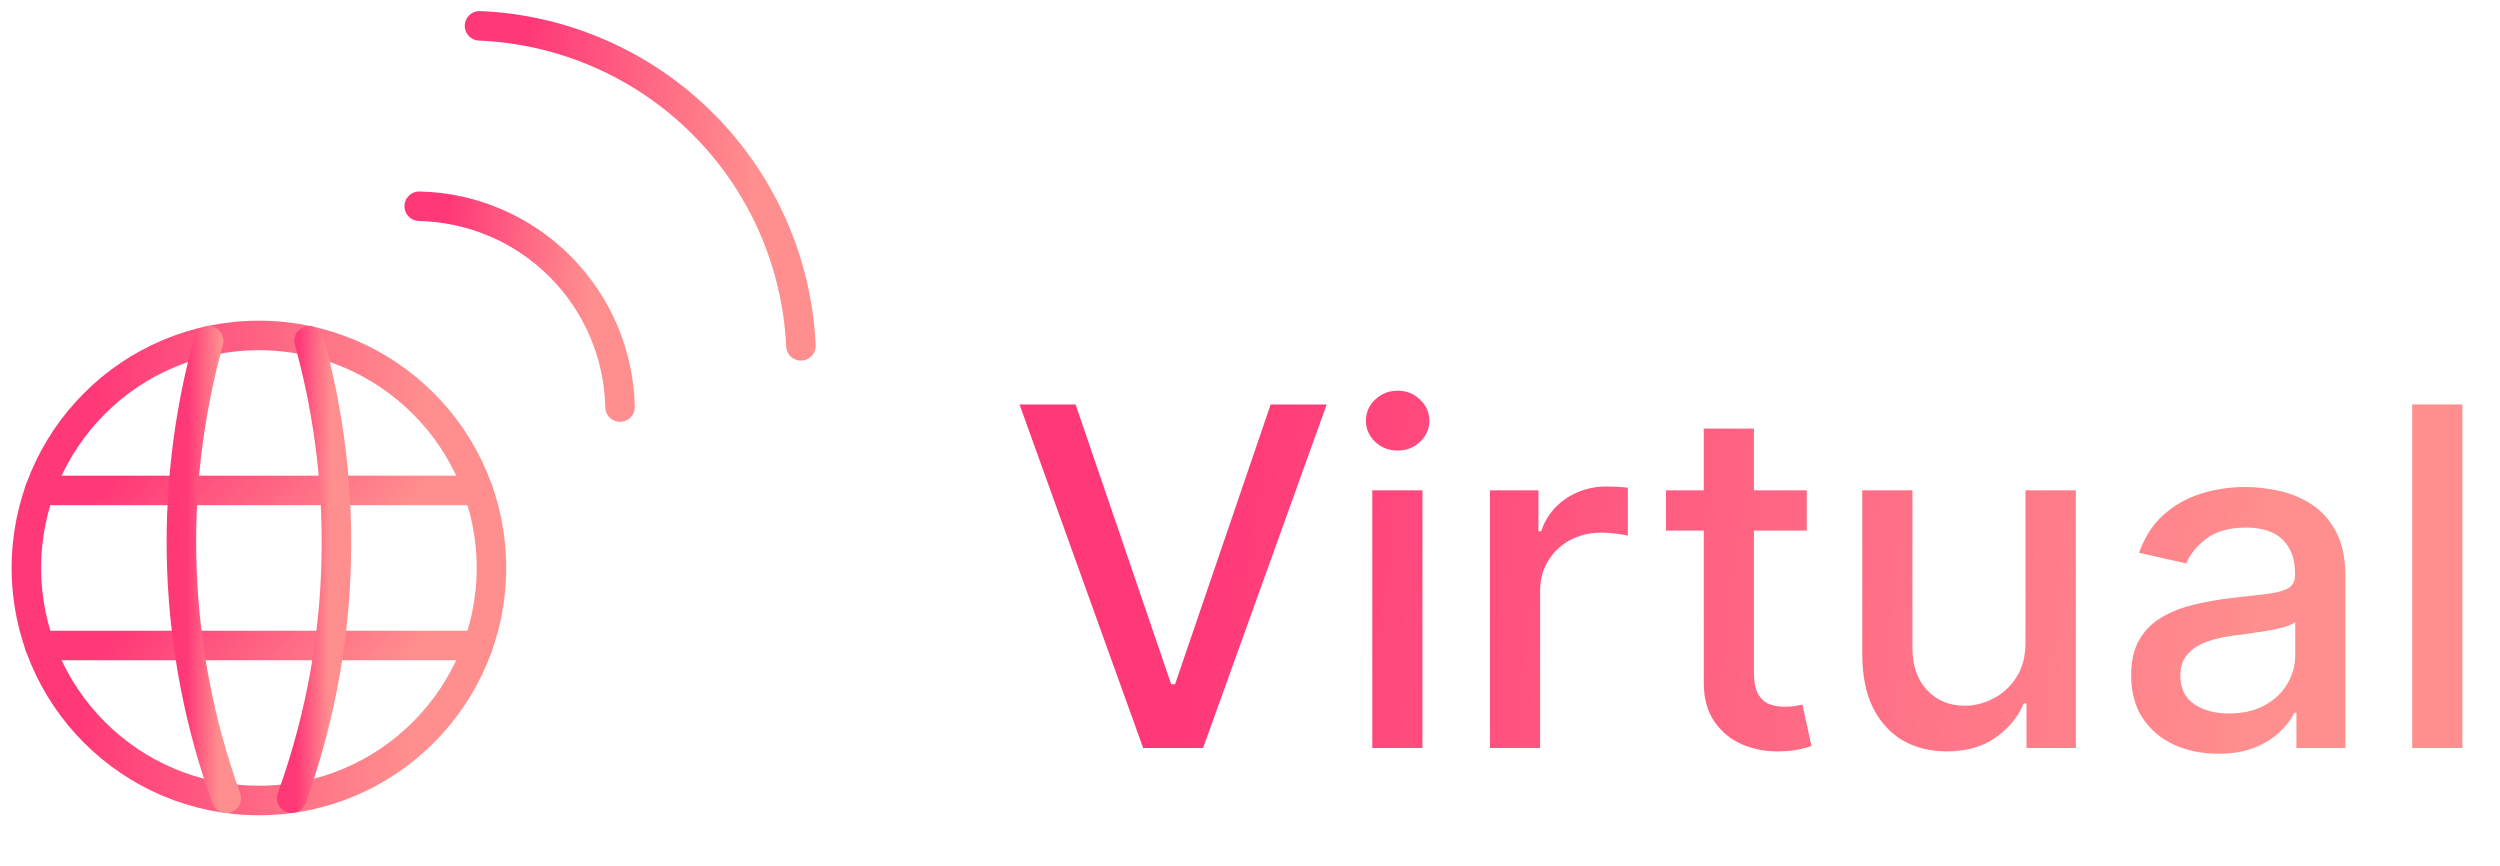
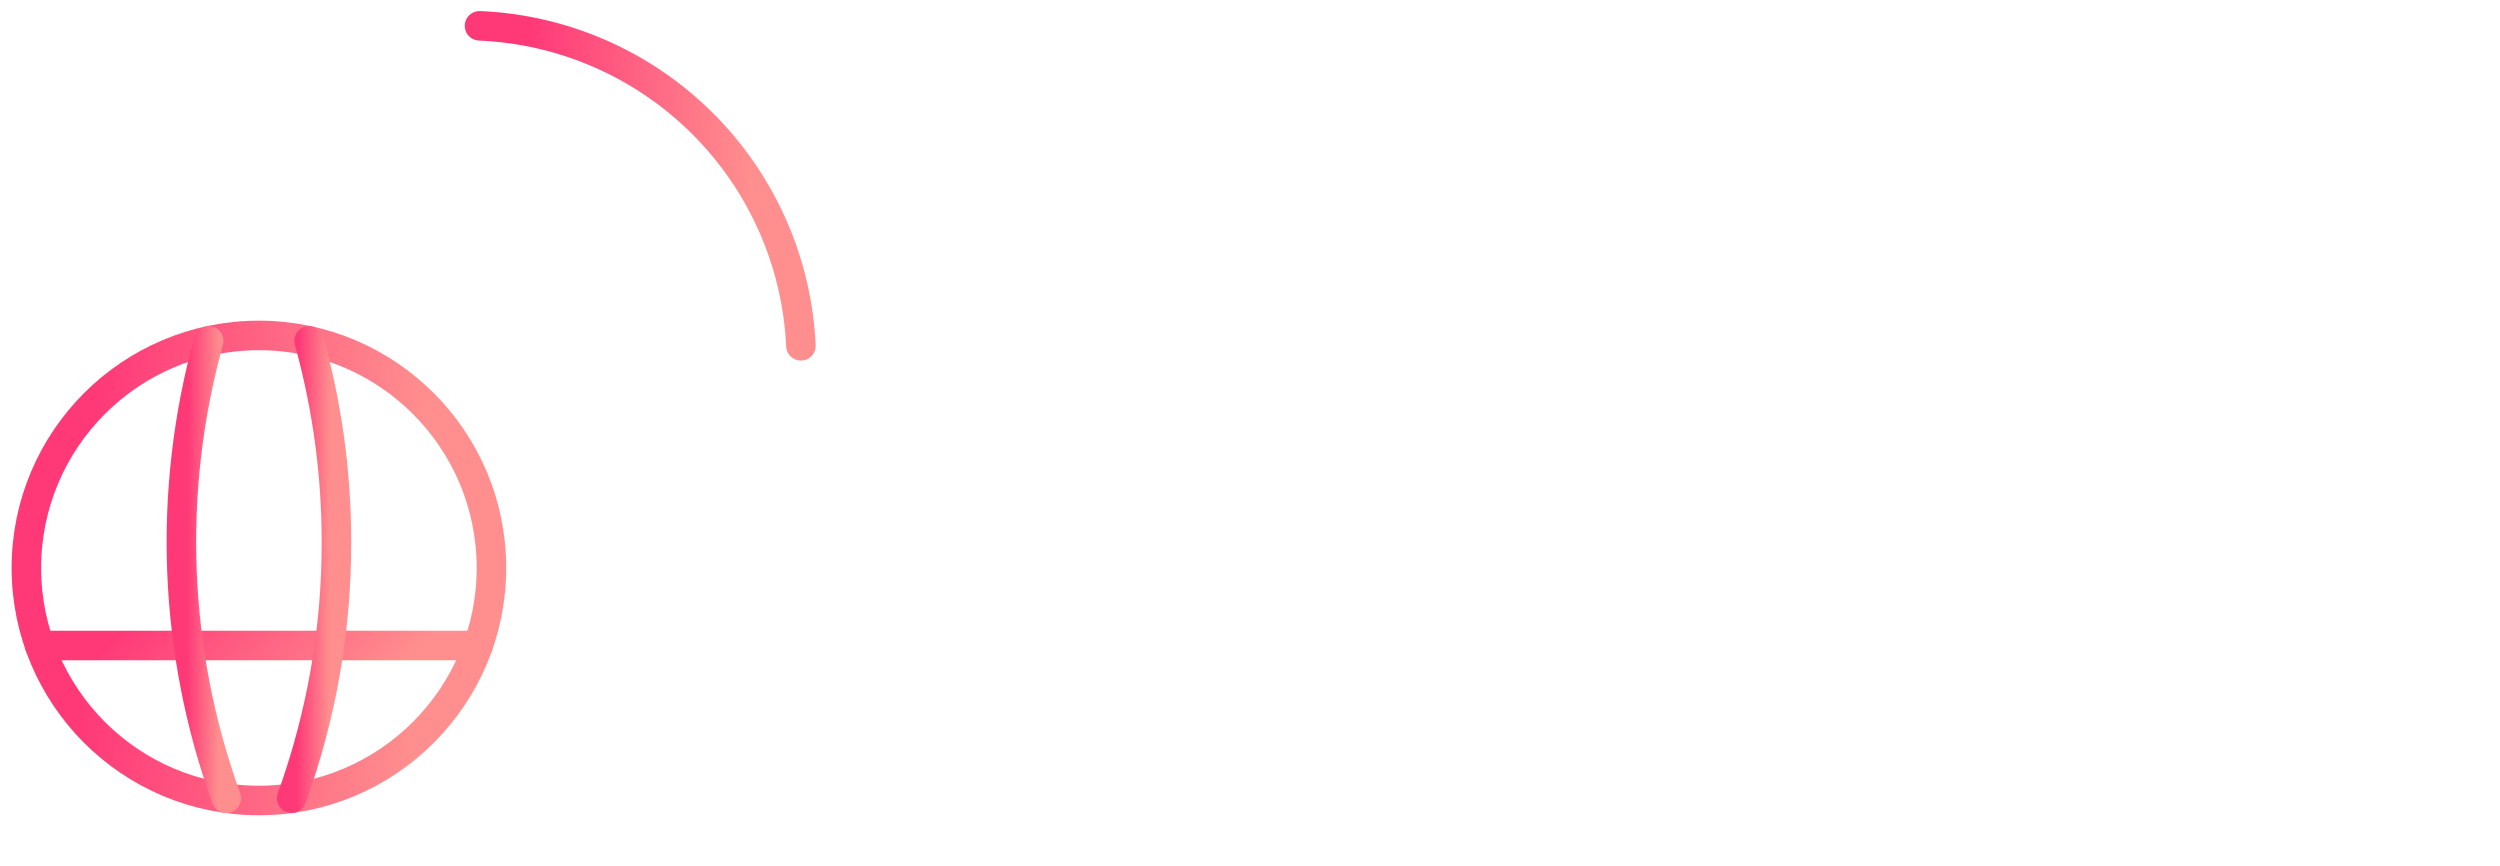
<svg xmlns="http://www.w3.org/2000/svg" width="127" height="44" viewBox="0 0 127 44" fill="none">
  <g clip-path="url(#clip0_91_7104)">
    <path d="M13.152 40.665C19.676 40.665 24.965 35.376 24.965 28.852C24.965 22.328 19.676 17.04 13.152 17.04C6.628 17.04 1.34 22.328 1.34 28.852C1.34 35.376 6.628 40.665 13.152 40.665Z" stroke="url(#paint0_linear_91_7104)" stroke-width="1.5" stroke-linecap="round" stroke-linejoin="round" />
    <path d="M2.012 32.79H24.291" stroke="url(#paint1_linear_91_7104)" stroke-width="1.5" stroke-linecap="round" stroke-linejoin="round" />
-     <path d="M2.012 24.915H24.291" stroke="url(#paint2_linear_91_7104)" stroke-width="1.5" stroke-linecap="round" stroke-linejoin="round" />
    <path d="M10.603 17.314C8.485 24.965 8.797 33.084 11.495 40.549" stroke="url(#paint3_linear_91_7104)" stroke-width="1.5" stroke-linecap="round" stroke-linejoin="round" />
    <path d="M15.702 17.314C16.626 20.644 17.094 24.084 17.091 27.54C17.098 31.976 16.328 36.379 14.816 40.549" stroke="url(#paint4_linear_91_7104)" stroke-width="1.5" stroke-linecap="round" stroke-linejoin="round" />
-     <path d="M21.297 10.477C23.984 10.535 26.545 11.628 28.446 13.529C30.346 15.43 31.44 17.991 31.498 20.678" stroke="url(#paint5_linear_91_7104)" stroke-width="1.5" stroke-linecap="round" stroke-linejoin="round" />
    <path d="M24.359 1.312C28.62 1.491 32.659 3.259 35.681 6.267C38.703 9.276 40.489 13.307 40.687 17.567" stroke="url(#paint6_linear_91_7104)" stroke-width="1.5" stroke-linecap="round" stroke-linejoin="round" />
  </g>
-   <path d="M54.639 20.546L59.496 34.761H59.693L64.55 20.546H67.397L61.116 38H58.073L51.792 20.546H54.639ZM69.713 38V24.909H72.261V38H69.713ZM71 22.889C70.557 22.889 70.176 22.741 69.858 22.446C69.546 22.145 69.389 21.787 69.389 21.372C69.389 20.952 69.546 20.594 69.858 20.298C70.176 19.997 70.557 19.847 71 19.847C71.443 19.847 71.821 19.997 72.133 20.298C72.452 20.594 72.611 20.952 72.611 21.372C72.611 21.787 72.452 22.145 72.133 22.446C71.821 22.741 71.443 22.889 71 22.889ZM75.69 38V24.909H78.153V26.989H78.289C78.528 26.284 78.948 25.73 79.55 25.327C80.158 24.918 80.846 24.713 81.613 24.713C81.772 24.713 81.96 24.719 82.175 24.73C82.397 24.741 82.57 24.756 82.695 24.773V27.21C82.593 27.182 82.411 27.151 82.15 27.116C81.888 27.077 81.627 27.057 81.366 27.057C80.763 27.057 80.227 27.185 79.755 27.44C79.289 27.69 78.92 28.04 78.647 28.489C78.374 28.932 78.238 29.438 78.238 30.006V38H75.69ZM91.785 24.909V26.954H84.634V24.909H91.785ZM86.552 21.773H89.1V34.156C89.1 34.651 89.174 35.023 89.322 35.273C89.469 35.517 89.66 35.685 89.893 35.776C90.131 35.861 90.39 35.903 90.668 35.903C90.873 35.903 91.052 35.889 91.205 35.861C91.359 35.832 91.478 35.81 91.563 35.793L92.023 37.898C91.876 37.955 91.665 38.011 91.393 38.068C91.12 38.131 90.779 38.165 90.37 38.17C89.7 38.182 89.075 38.062 88.495 37.812C87.915 37.562 87.447 37.176 87.089 36.653C86.731 36.131 86.552 35.474 86.552 34.685V21.773ZM102.896 32.571V24.909H105.453V38H102.947V35.733H102.811C102.51 36.432 102.027 37.014 101.362 37.48C100.703 37.94 99.882 38.17 98.899 38.17C98.058 38.17 97.314 37.986 96.666 37.617C96.024 37.242 95.519 36.688 95.149 35.955C94.785 35.222 94.604 34.315 94.604 33.236V24.909H97.152V32.929C97.152 33.821 97.399 34.531 97.894 35.06C98.388 35.588 99.03 35.852 99.82 35.852C100.297 35.852 100.771 35.733 101.243 35.494C101.72 35.256 102.115 34.895 102.428 34.412C102.746 33.929 102.902 33.315 102.896 32.571ZM112.687 38.29C111.857 38.29 111.107 38.136 110.437 37.83C109.766 37.517 109.235 37.065 108.843 36.474C108.457 35.883 108.263 35.159 108.263 34.301C108.263 33.562 108.406 32.955 108.69 32.477C108.974 32 109.357 31.622 109.84 31.344C110.323 31.065 110.863 30.855 111.46 30.713C112.056 30.571 112.664 30.463 113.283 30.389C114.067 30.298 114.704 30.224 115.192 30.168C115.681 30.105 116.036 30.006 116.258 29.869C116.479 29.733 116.59 29.511 116.59 29.204V29.145C116.59 28.401 116.38 27.824 115.96 27.415C115.545 27.006 114.925 26.801 114.102 26.801C113.244 26.801 112.567 26.991 112.073 27.372C111.585 27.747 111.246 28.165 111.059 28.625L108.664 28.079C108.948 27.284 109.363 26.642 109.908 26.153C110.46 25.659 111.093 25.301 111.809 25.079C112.525 24.852 113.278 24.739 114.067 24.739C114.59 24.739 115.144 24.801 115.729 24.926C116.32 25.046 116.871 25.267 117.383 25.591C117.9 25.915 118.323 26.378 118.653 26.98C118.982 27.577 119.147 28.352 119.147 29.307V38H116.658V36.21H116.556C116.391 36.54 116.144 36.864 115.815 37.182C115.485 37.5 115.062 37.764 114.545 37.974C114.028 38.185 113.408 38.29 112.687 38.29ZM113.241 36.244C113.945 36.244 114.548 36.105 115.048 35.827C115.553 35.548 115.937 35.185 116.198 34.736C116.465 34.281 116.599 33.795 116.599 33.278V31.591C116.508 31.682 116.332 31.767 116.07 31.847C115.815 31.921 115.522 31.986 115.192 32.043C114.863 32.094 114.542 32.142 114.229 32.188C113.917 32.227 113.656 32.261 113.445 32.29C112.951 32.352 112.499 32.457 112.09 32.605C111.687 32.753 111.363 32.966 111.119 33.244C110.88 33.517 110.761 33.881 110.761 34.335C110.761 34.966 110.994 35.443 111.46 35.767C111.925 36.085 112.519 36.244 113.241 36.244ZM125.089 20.546V38H122.541V20.546H125.089Z" fill="url(#paint7_linear_91_7104)" />
  <defs>
    <linearGradient id="paint0_linear_91_7104" x1="4.785" y1="17.734" x2="21.703" y2="18.5" gradientUnits="userSpaceOnUse">
      <stop stop-color="#FF3878" />
      <stop offset="1" stop-color="#FF8E8E" />
    </linearGradient>
    <linearGradient id="paint1_linear_91_7104" x1="5.261" y1="32.819" x2="13.187" y2="40.812" gradientUnits="userSpaceOnUse">
      <stop stop-color="#FF3878" />
      <stop offset="1" stop-color="#FF8E8E" />
    </linearGradient>
    <linearGradient id="paint2_linear_91_7104" x1="5.261" y1="24.944" x2="13.187" y2="32.937" gradientUnits="userSpaceOnUse">
      <stop stop-color="#FF3878" />
      <stop offset="1" stop-color="#FF8E8E" />
    </linearGradient>
    <linearGradient id="paint3_linear_91_7104" x1="9.547" y1="17.998" x2="11.184" y2="18.005" gradientUnits="userSpaceOnUse">
      <stop stop-color="#FF3878" />
      <stop offset="1" stop-color="#FF8E8E" />
    </linearGradient>
    <linearGradient id="paint4_linear_91_7104" x1="15.148" y1="17.998" x2="16.781" y2="18.005" gradientUnits="userSpaceOnUse">
      <stop stop-color="#FF3878" />
      <stop offset="1" stop-color="#FF8E8E" />
    </linearGradient>
    <linearGradient id="paint5_linear_91_7104" x1="22.785" y1="10.777" x2="30.089" y2="11.108" gradientUnits="userSpaceOnUse">
      <stop stop-color="#FF3878" />
      <stop offset="1" stop-color="#FF8E8E" />
    </linearGradient>
    <linearGradient id="paint6_linear_91_7104" x1="26.741" y1="1.791" x2="38.432" y2="2.322" gradientUnits="userSpaceOnUse">
      <stop stop-color="#FF3878" />
      <stop offset="1" stop-color="#FF8E8E" />
    </linearGradient>
    <linearGradient id="paint7_linear_91_7104" x1="62.083" y1="15.853" x2="115.862" y2="22.233" gradientUnits="userSpaceOnUse">
      <stop stop-color="#FF3878" />
      <stop offset="1" stop-color="#FF8E8E" />
    </linearGradient>
    <clipPath id="clip0_91_7104">
      <rect width="42" height="42" fill="white" />
    </clipPath>
  </defs>
</svg>